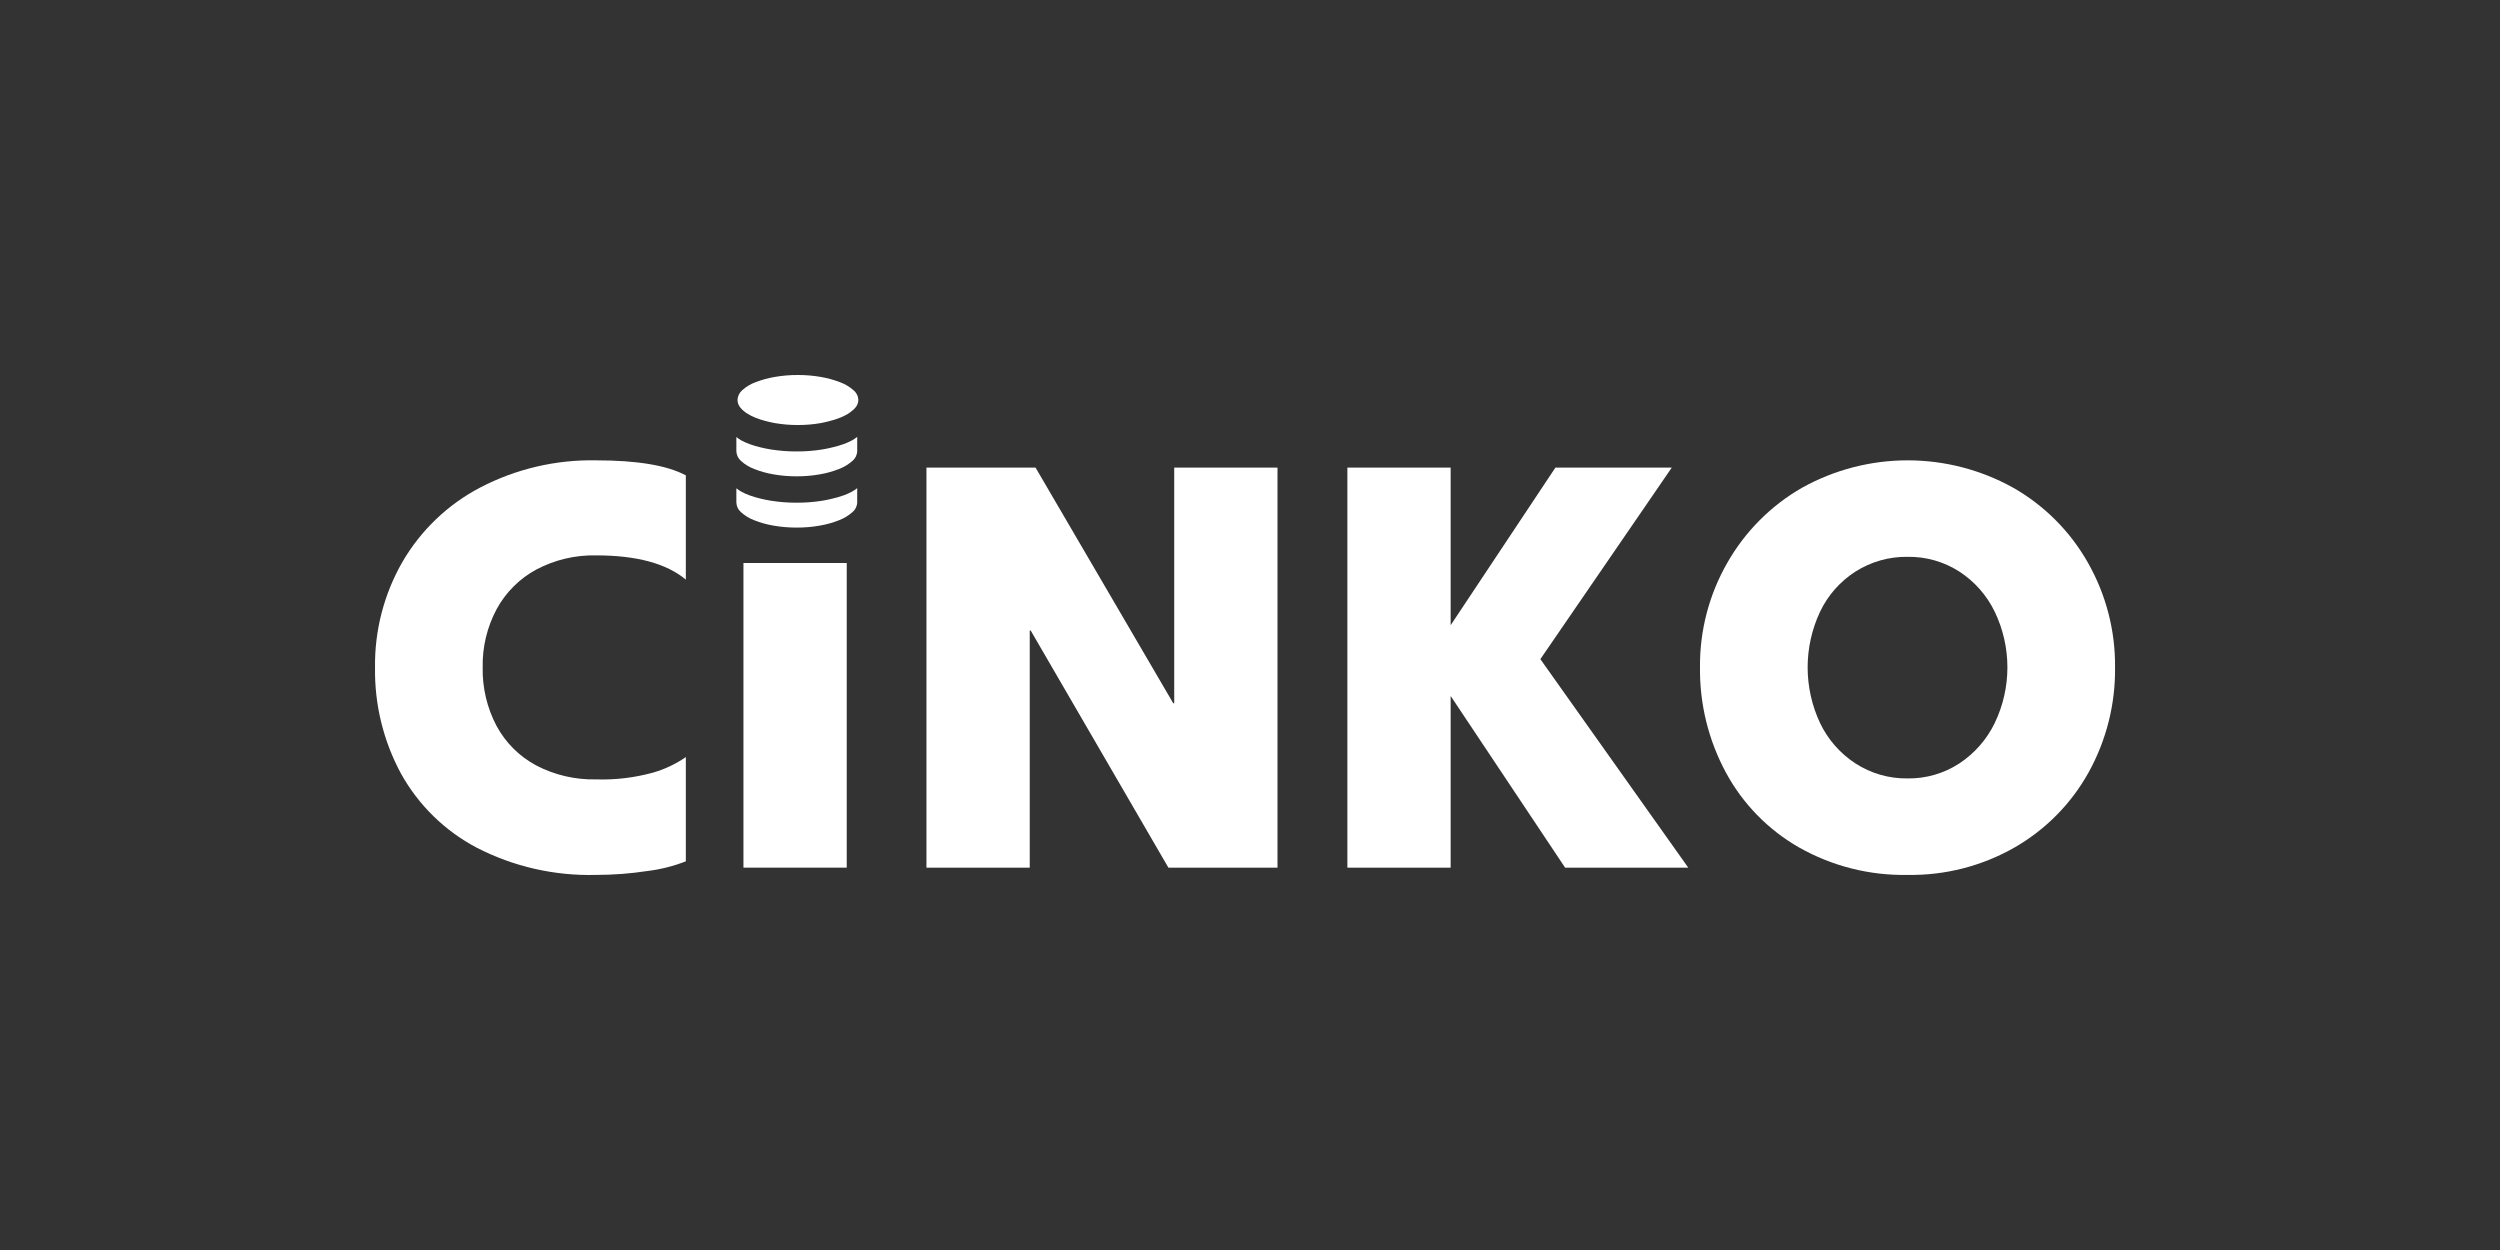
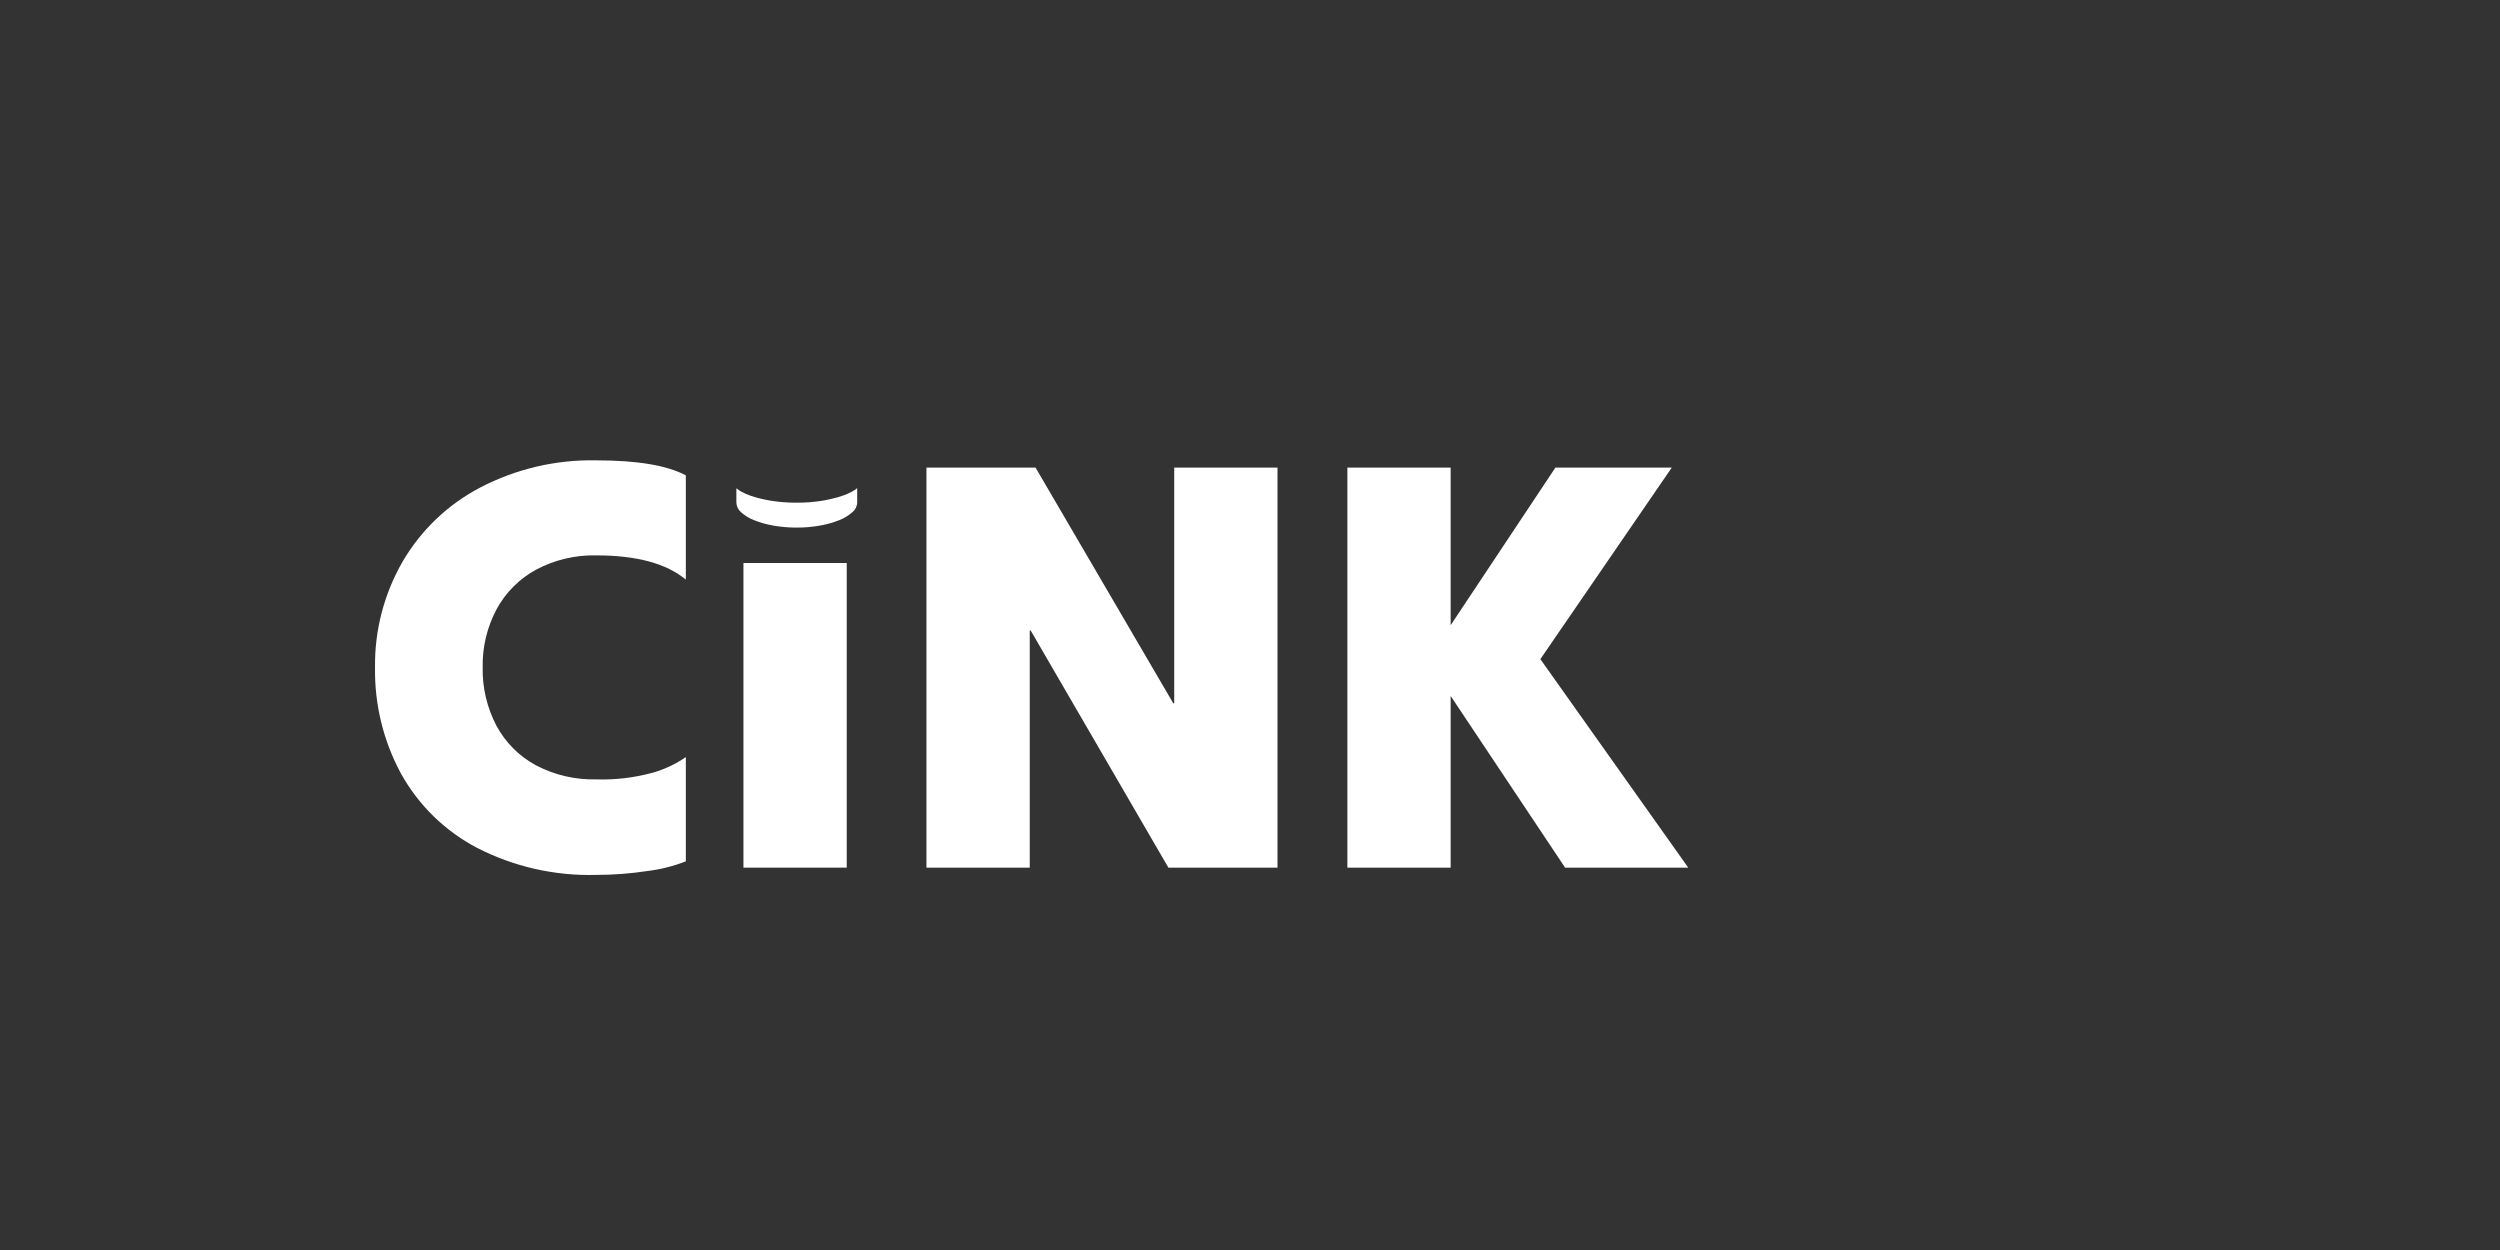
<svg xmlns="http://www.w3.org/2000/svg" width="160" height="80" viewBox="0 0 160 80" fill="none">
  <rect x="0" y="0" width="160" height="80" fill="#333333" stroke="none" />
  <path d="M38.152 35.544C36.824 35.515 35.511 35.825 34.335 36.444C33.26 37.023 32.376 37.901 31.791 38.973C31.175 40.121 30.865 41.409 30.891 42.712C30.865 44.013 31.17 45.3 31.775 46.452C32.352 47.525 33.231 48.404 34.304 48.981C35.49 49.603 36.814 49.912 38.152 49.881C39.383 49.92 40.612 49.773 41.799 49.446C42.546 49.231 43.253 48.895 43.893 48.453V55.125C43.1 55.435 42.271 55.643 41.426 55.746C40.343 55.911 39.248 55.994 38.152 55.994C35.502 56.066 32.877 55.469 30.519 54.256C28.472 53.181 26.784 51.53 25.662 49.508C24.535 47.423 23.964 45.082 24.002 42.712C23.971 40.346 24.577 38.015 25.755 35.963C26.933 33.937 28.659 32.286 30.736 31.2C33.023 30.008 35.574 29.411 38.153 29.462C40.78 29.462 42.693 29.782 43.893 30.423V37.095C42.653 36.061 40.739 35.544 38.152 35.544Z" fill="white" />
  <path d="M54.191 36.032H47.581V55.529H54.191V36.032Z" fill="white" />
  <path d="M65.903 55.529H59.293V29.927H66.275L75.088 45.009H75.15V29.927H81.76V55.529H74.777L65.964 40.354H65.903V55.529Z" fill="white" />
  <path d="M100.166 55.529L92.842 44.543V55.529H86.232V29.927H92.842V40.013L99.546 29.927H106.993L98.583 42.185L108.048 55.529H100.166Z" fill="white" />
-   <path d="M110.553 36.009C111.69 34.014 113.34 32.358 115.332 31.215C117.398 30.065 119.724 29.462 122.089 29.462C124.454 29.462 126.78 30.065 128.846 31.215C130.843 32.353 132.494 34.009 133.625 36.009C134.787 38.05 135.387 40.364 135.363 42.712C135.392 45.06 134.809 47.376 133.672 49.431C132.564 51.427 130.933 53.085 128.955 54.225C126.865 55.424 124.49 56.035 122.081 55.994C119.654 56.04 117.259 55.435 115.145 54.24C113.166 53.111 111.543 51.45 110.46 49.446C109.343 47.379 108.772 45.061 108.8 42.712C108.776 40.361 109.381 38.047 110.553 36.009ZM116.48 46.266C116.981 47.322 117.765 48.219 118.745 48.857C119.737 49.501 120.898 49.836 122.081 49.819C123.259 49.837 124.416 49.502 125.402 48.857C126.376 48.213 127.159 47.318 127.667 46.266C128.198 45.156 128.474 43.942 128.474 42.712C128.474 41.483 128.198 40.269 127.667 39.159C127.162 38.11 126.378 37.219 125.402 36.583C124.412 35.947 123.257 35.618 122.081 35.637C120.901 35.62 119.741 35.949 118.745 36.583C117.764 37.213 116.979 38.105 116.48 39.159C115.959 40.271 115.689 41.484 115.689 42.712C115.689 43.941 115.959 45.154 116.48 46.266Z" fill="white" />
-   <path d="M53.995 28.421C53.743 28.511 53.484 28.586 53.222 28.644C53.032 28.688 52.839 28.732 52.628 28.766C52.087 28.852 51.541 28.894 50.994 28.892C50.439 28.895 49.885 28.852 49.337 28.766C49.097 28.727 48.874 28.68 48.66 28.628C48.426 28.572 48.195 28.503 47.969 28.421C47.788 28.356 47.611 28.276 47.441 28.185C47.331 28.122 47.225 28.05 47.127 27.969V28.88C47.131 28.999 47.16 29.116 47.212 29.224C47.265 29.331 47.339 29.426 47.429 29.504C47.674 29.725 47.958 29.898 48.266 30.014C48.664 30.171 49.077 30.287 49.499 30.358C49.992 30.445 50.493 30.487 50.994 30.485C51.488 30.486 51.981 30.444 52.467 30.358C52.889 30.287 53.303 30.171 53.701 30.014C54.011 29.896 54.298 29.723 54.547 29.504C54.641 29.428 54.717 29.333 54.771 29.226C54.825 29.118 54.856 29 54.861 28.88V27.96C54.756 28.044 54.644 28.119 54.526 28.185C54.355 28.276 54.178 28.355 53.995 28.421Z" fill="white" />
-   <path d="M47.488 26.202C47.494 26.208 47.498 26.214 47.504 26.22C47.614 26.324 47.734 26.416 47.864 26.494C48.016 26.585 48.175 26.664 48.34 26.73C48.543 26.812 48.752 26.88 48.964 26.936C49.156 26.988 49.357 27.035 49.573 27.075C50.067 27.161 50.567 27.203 51.068 27.201C51.562 27.203 52.055 27.161 52.542 27.075C52.732 27.04 52.906 26.997 53.078 26.953C53.315 26.894 53.548 26.82 53.775 26.73C53.94 26.664 54.1 26.584 54.253 26.494C54.368 26.423 54.476 26.343 54.577 26.253C54.59 26.241 54.609 26.232 54.622 26.22C54.671 26.174 54.717 26.124 54.759 26.071C54.87 25.938 54.932 25.77 54.935 25.596C54.93 25.476 54.9 25.358 54.846 25.251C54.791 25.143 54.715 25.048 54.622 24.973C54.373 24.753 54.086 24.582 53.775 24.467C53.377 24.312 52.963 24.198 52.542 24.126C52.055 24.04 51.562 23.998 51.068 24C50.567 23.997 50.067 24.04 49.573 24.126C49.152 24.198 48.738 24.312 48.34 24.467C48.031 24.58 47.747 24.752 47.504 24.973C47.413 25.05 47.339 25.145 47.287 25.253C47.234 25.36 47.205 25.477 47.201 25.596C47.203 25.769 47.263 25.936 47.371 26.071C47.407 26.118 47.446 26.161 47.488 26.202Z" fill="white" />
  <path d="M53.995 31.702C53.743 31.792 53.484 31.866 53.222 31.925C53.032 31.969 52.839 32.012 52.628 32.046C52.087 32.132 51.541 32.175 50.994 32.173C50.439 32.175 49.885 32.133 49.337 32.046C49.097 32.008 48.874 31.96 48.66 31.908C48.426 31.852 48.195 31.784 47.969 31.702C47.788 31.636 47.611 31.557 47.441 31.465C47.331 31.402 47.225 31.33 47.127 31.25V32.16C47.131 32.28 47.16 32.397 47.212 32.504C47.265 32.611 47.339 32.707 47.429 32.784C47.674 33.005 47.958 33.178 48.266 33.294C48.664 33.452 49.077 33.567 49.499 33.639C49.992 33.725 50.493 33.768 50.994 33.765C51.488 33.767 51.981 33.725 52.467 33.639C52.889 33.567 53.303 33.452 53.701 33.294C54.011 33.176 54.298 33.004 54.547 32.784C54.641 32.708 54.717 32.614 54.771 32.506C54.825 32.398 54.856 32.281 54.861 32.16V31.24C54.756 31.325 54.644 31.4 54.526 31.465C54.355 31.557 54.178 31.636 53.995 31.702Z" fill="white" />
</svg>